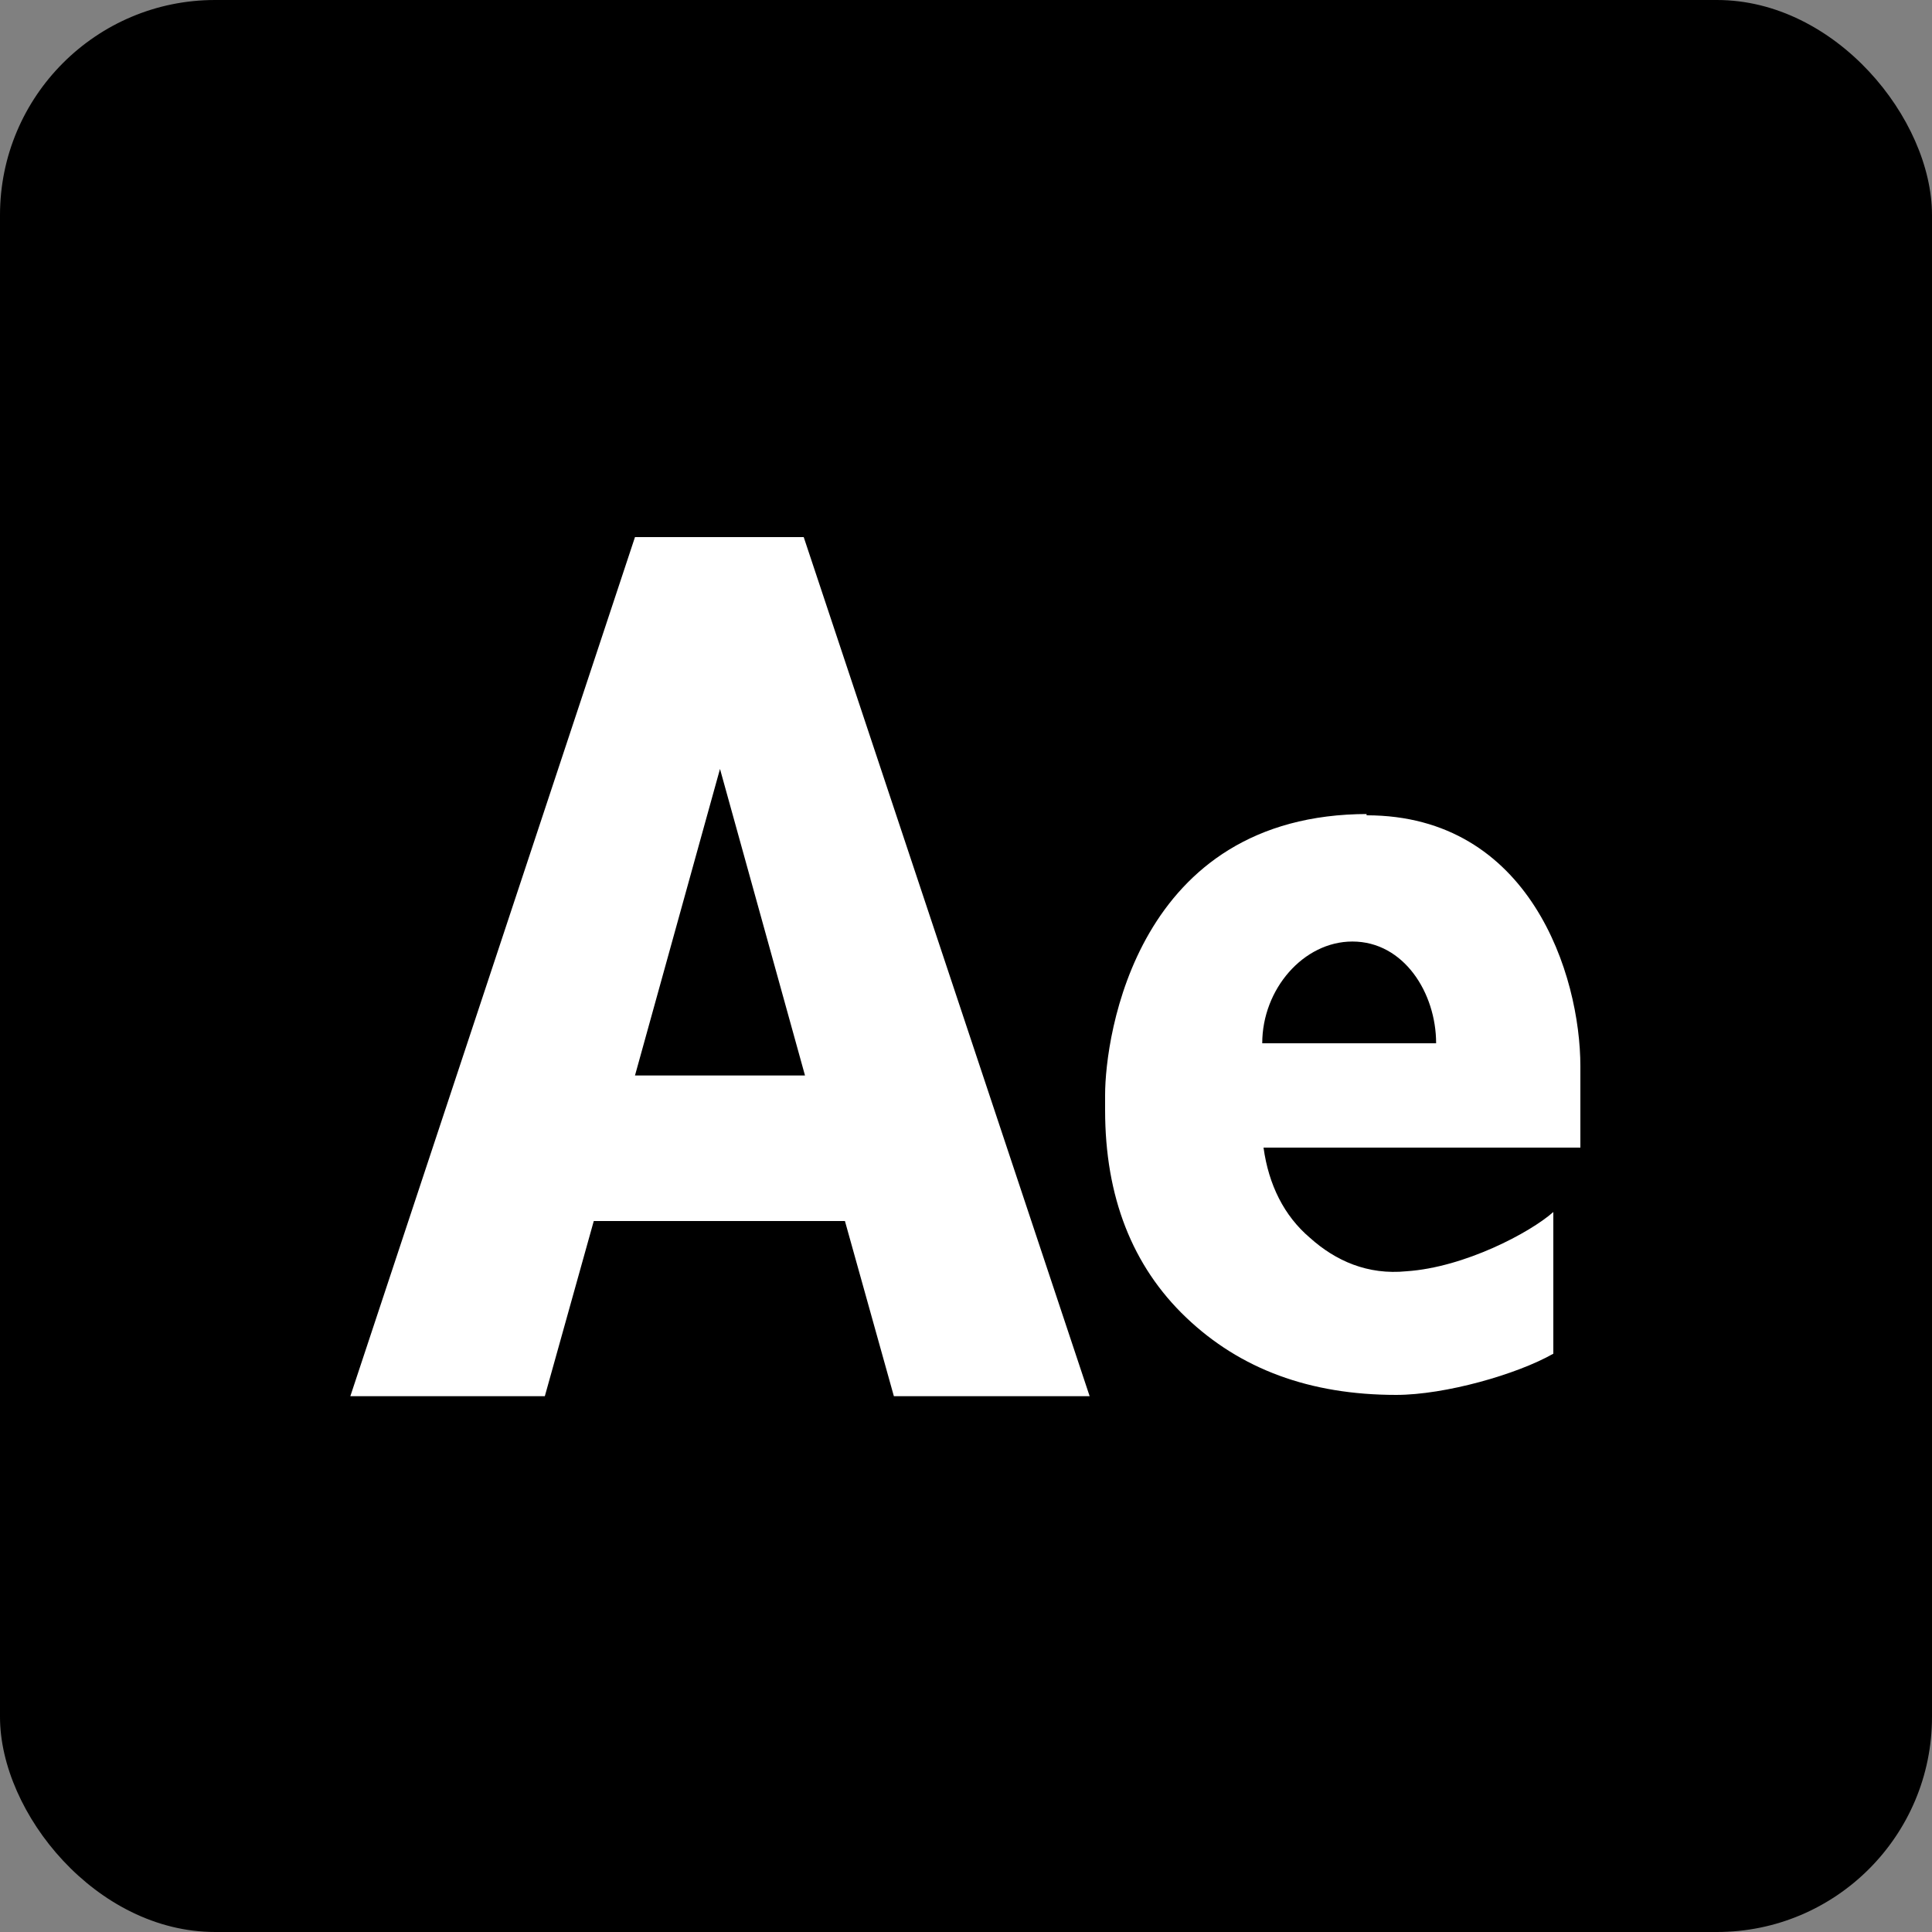
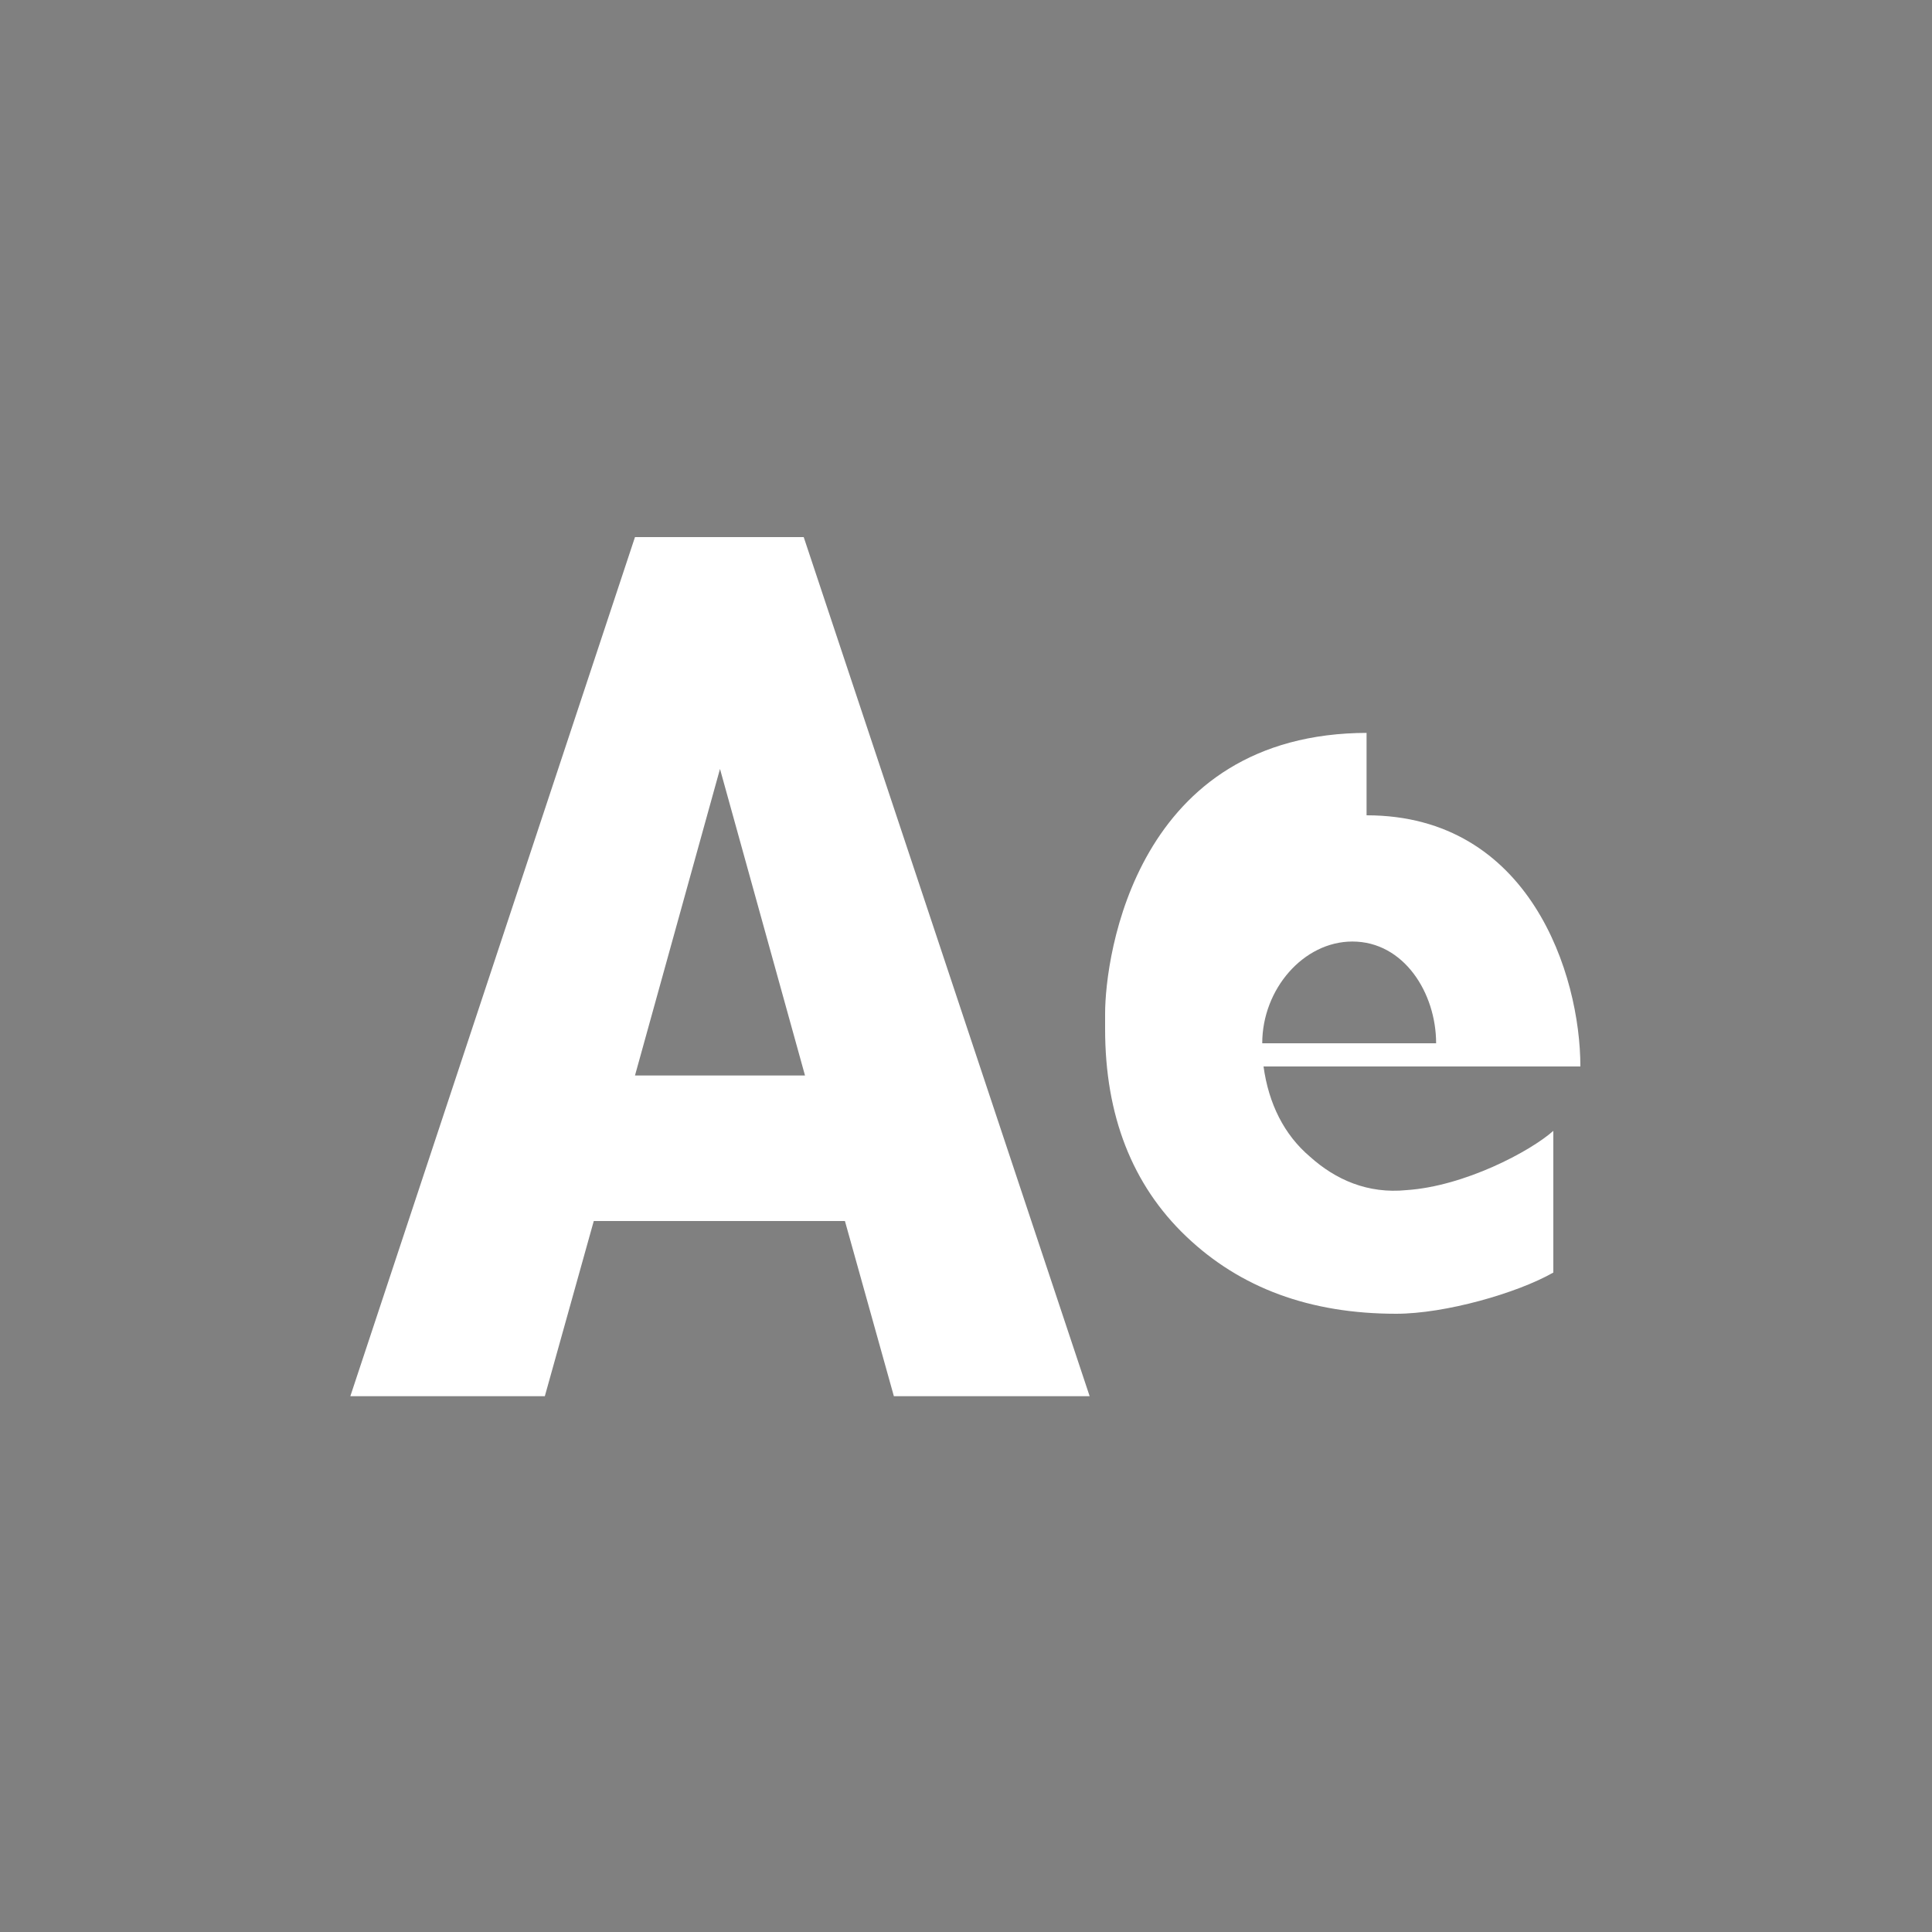
<svg xmlns="http://www.w3.org/2000/svg" id="Layer_1" version="1.1" viewBox="0 0 150 150">
  <rect x="0" y="0" width="150" height="150" fill="#808080" stroke="none" />
  <defs>
    <style>
      .st0 {
        fill: #fff;
      }
    </style>
  </defs>
-   <rect width="150" height="150" rx="16.7" ry="16.7" />
-   <path class="st0" d="M49.4,41.7h13l22.2,66.7h-15.2l-3.8-13.6h-19.5l-3.8,13.6h-15.1l22.1-66.7h0ZM55.9,59.7l-6.6,23.8h13.2s-6.6-23.8-6.6-23.8ZM106.1,63.3c12.7,0,16.6,12.4,16.6,19.5v6.3h-24.6c.4,2.9,1.6,5.3,3.6,7,2,1.8,4.5,2.9,7.5,2.6,4.5-.3,9.6-3,11.4-4.6v11c-2.8,1.6-8.4,3.2-12.2,3.2-6.7,0-12.1-2-16.3-6s-6.3-9.4-6.3-16.1v-1.2c0-4.5,2.4-21.8,20.4-21.8h-.1ZM105,73.1c-3.8,0-7,3.7-7,7.9h13.5c0-3.9-2.5-7.9-6.5-7.9Z" />
+   <path class="st0" d="M49.4,41.7h13l22.2,66.7h-15.2l-3.8-13.6h-19.5l-3.8,13.6h-15.1l22.1-66.7h0ZM55.9,59.7l-6.6,23.8h13.2s-6.6-23.8-6.6-23.8ZM106.1,63.3c12.7,0,16.6,12.4,16.6,19.5h-24.6c.4,2.9,1.6,5.3,3.6,7,2,1.8,4.5,2.9,7.5,2.6,4.5-.3,9.6-3,11.4-4.6v11c-2.8,1.6-8.4,3.2-12.2,3.2-6.7,0-12.1-2-16.3-6s-6.3-9.4-6.3-16.1v-1.2c0-4.5,2.4-21.8,20.4-21.8h-.1ZM105,73.1c-3.8,0-7,3.7-7,7.9h13.5c0-3.9-2.5-7.9-6.5-7.9Z" />
</svg>